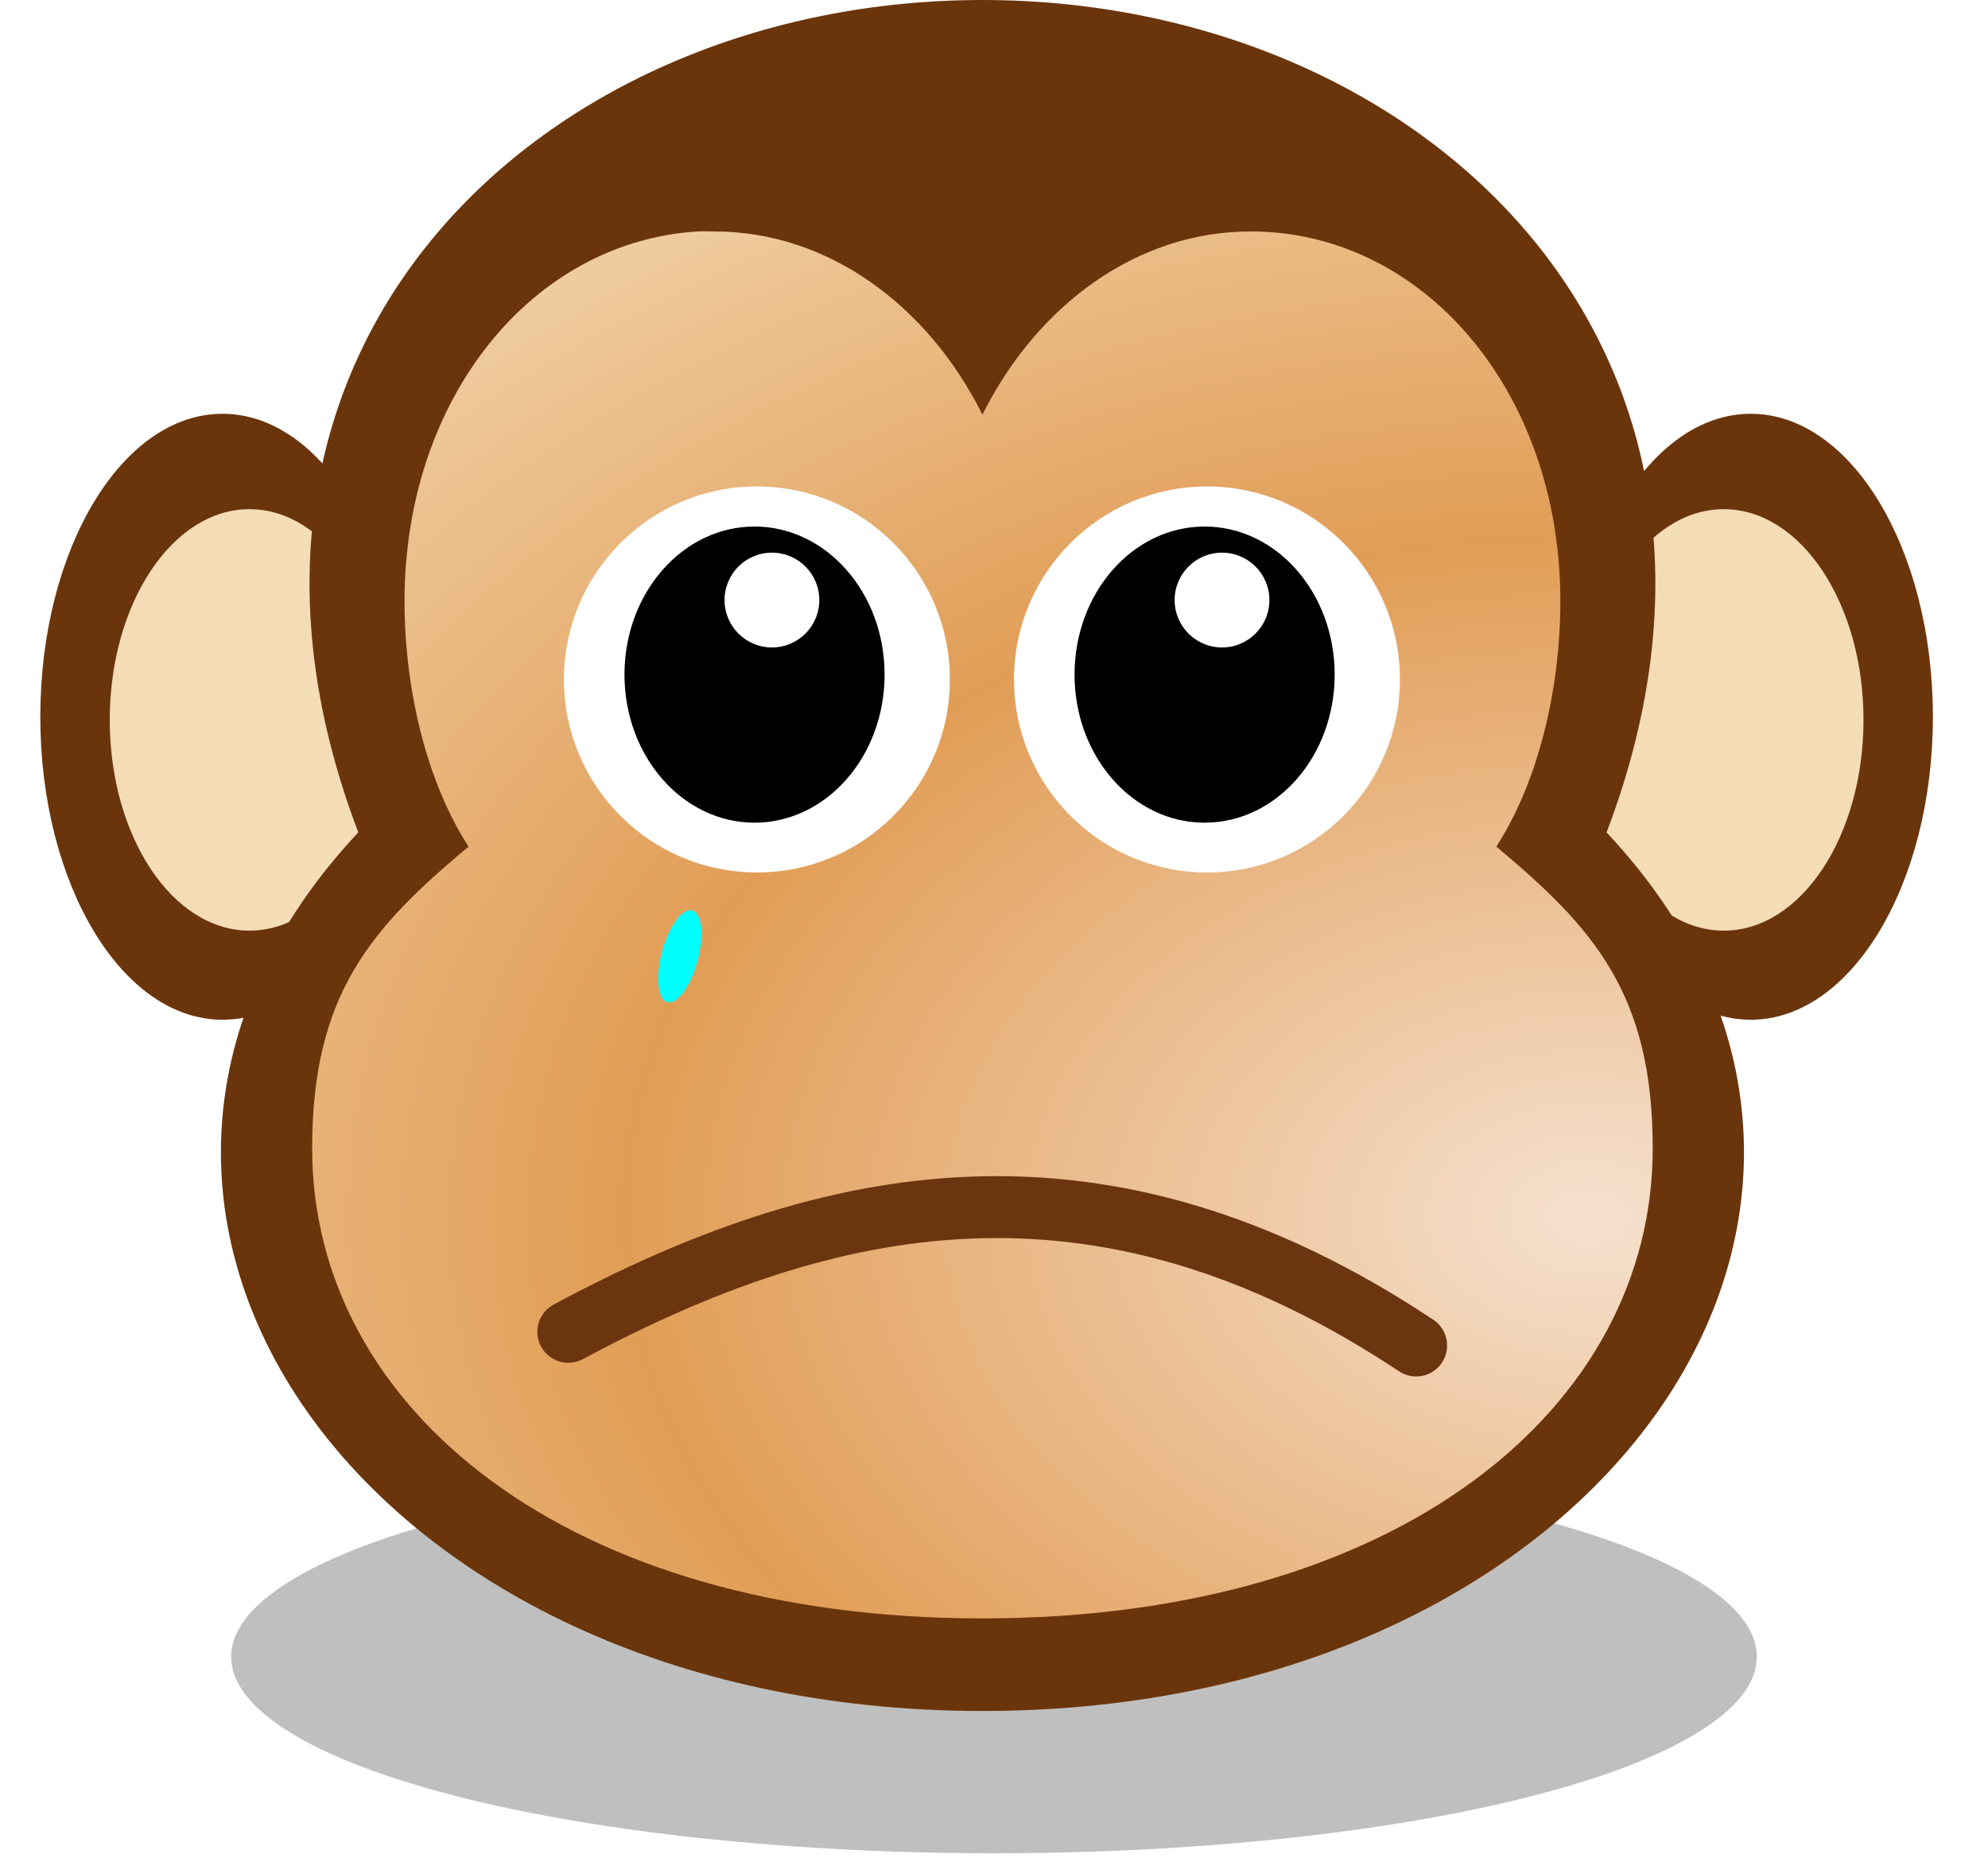
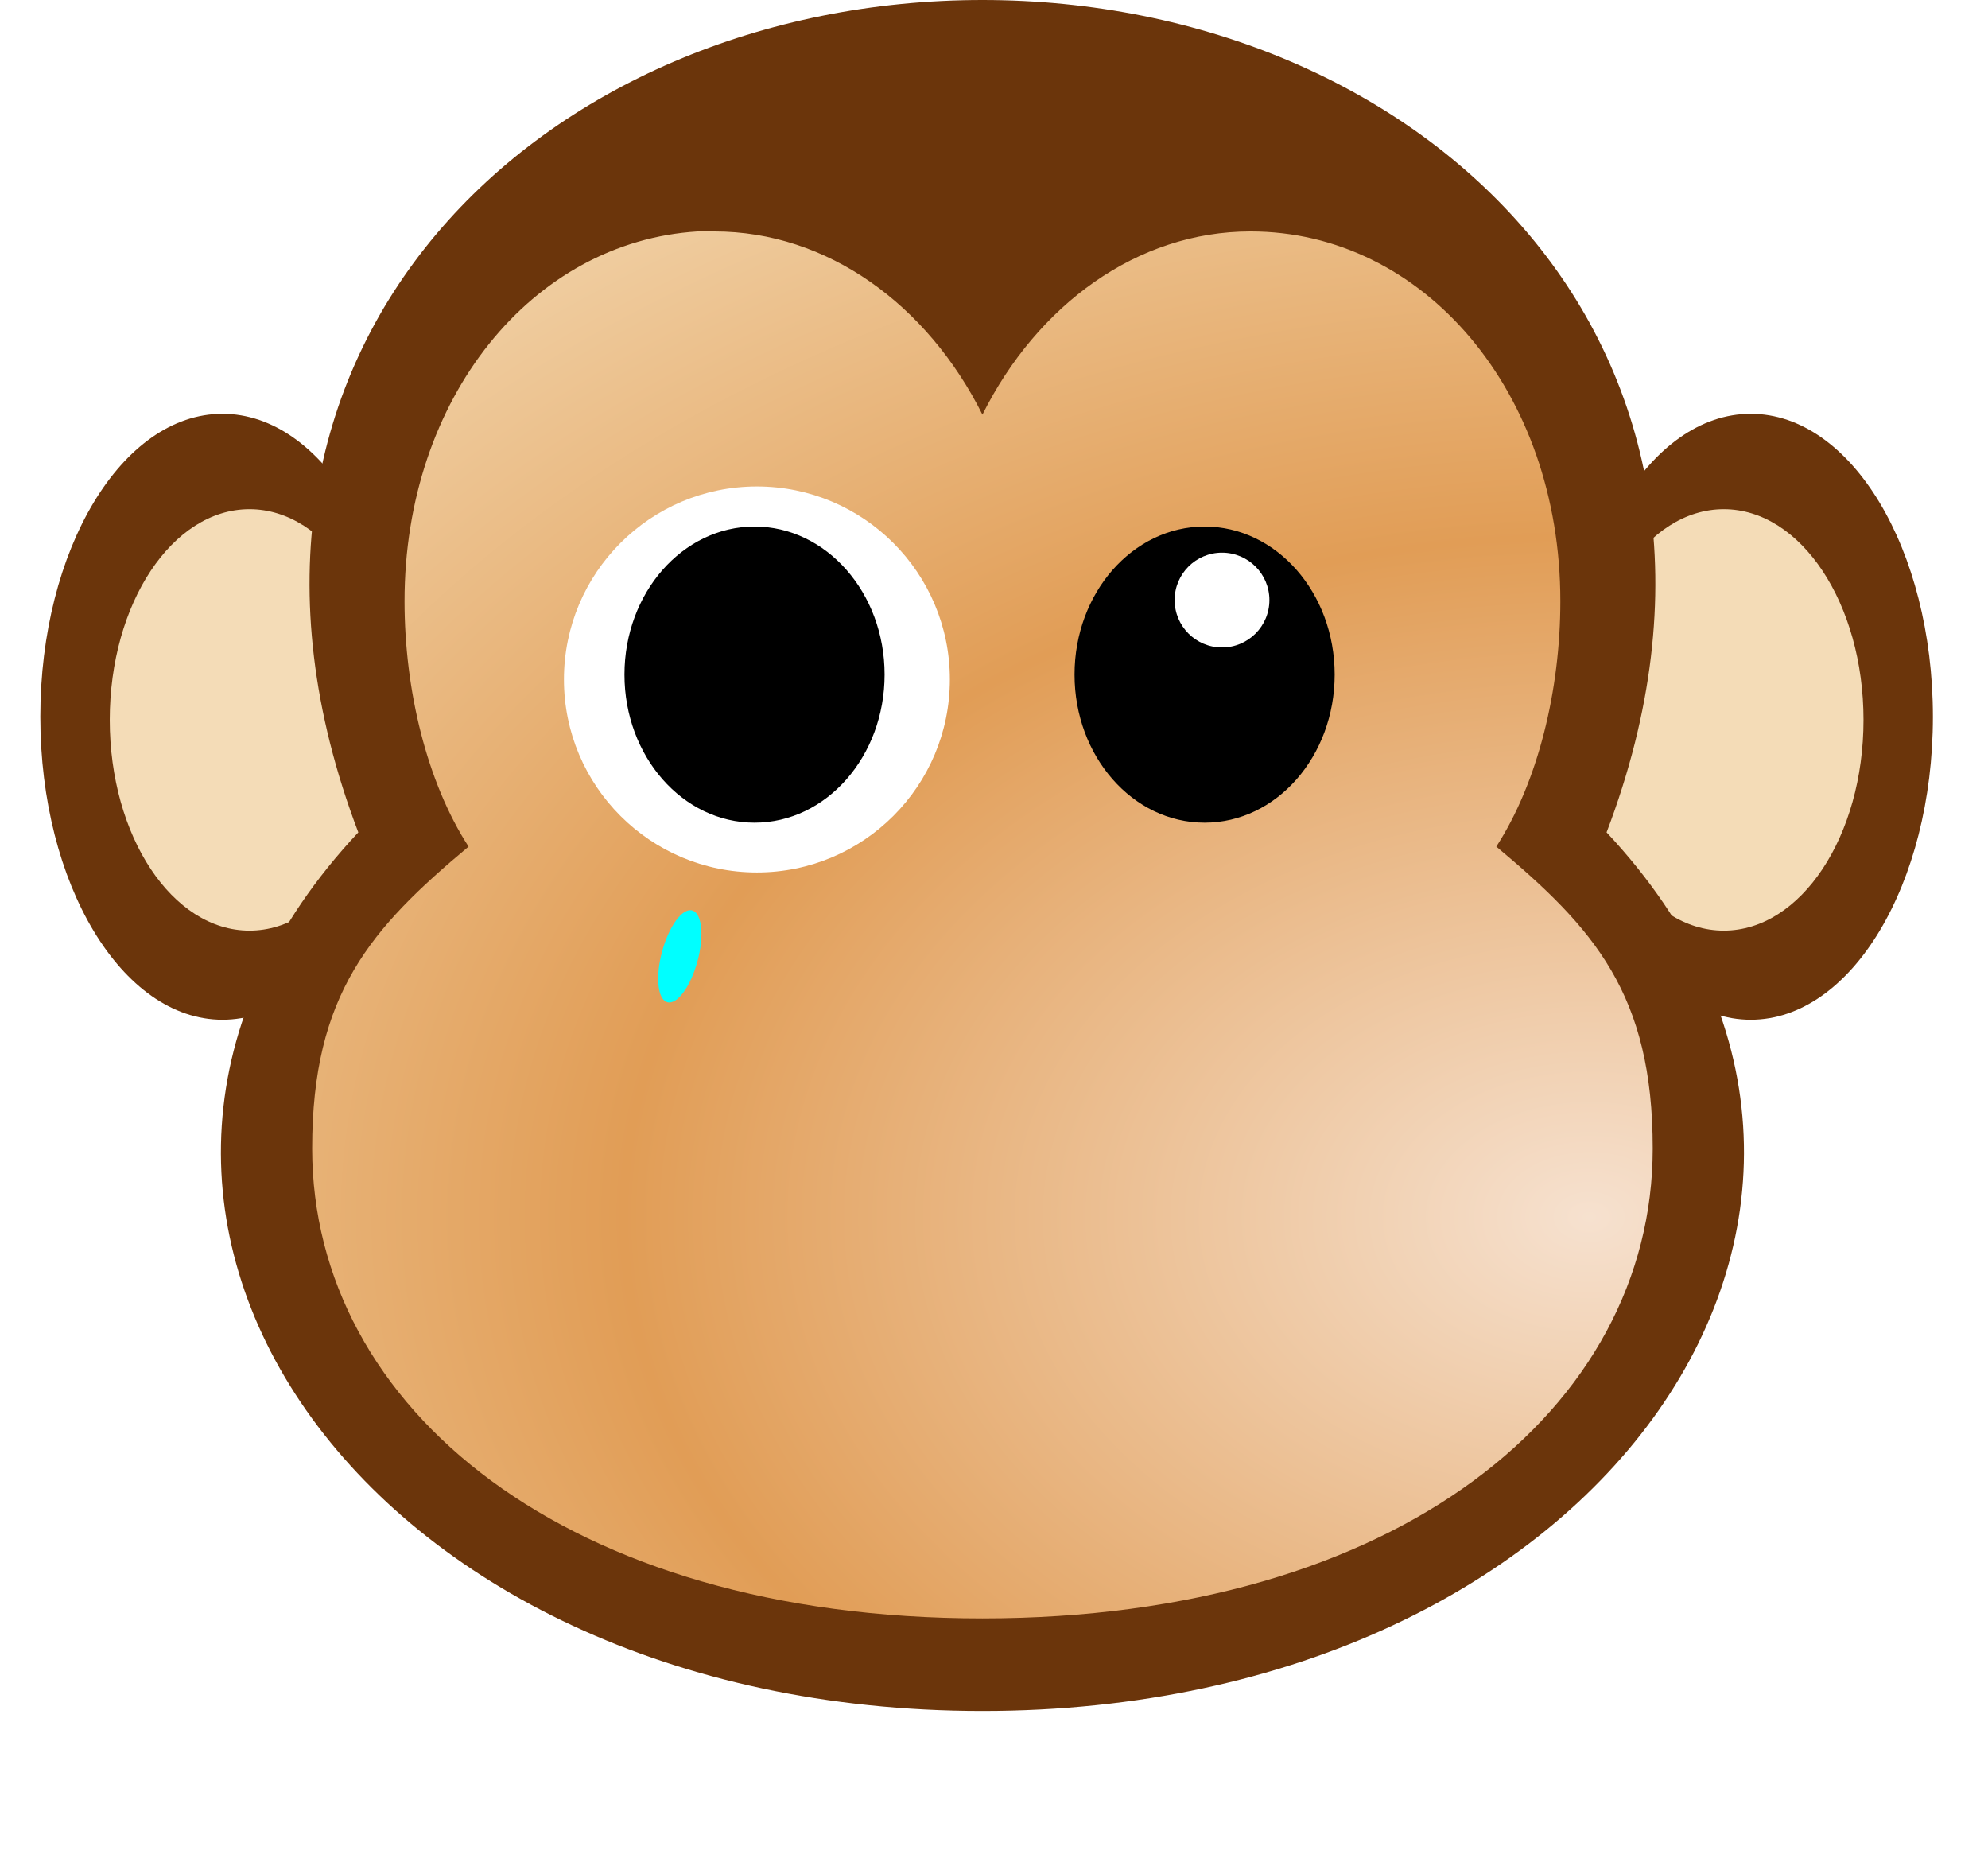
<svg xmlns="http://www.w3.org/2000/svg" xmlns:xlink="http://www.w3.org/1999/xlink" width="43" height="40.174">
  <defs>
    <linearGradient id="linearGradient2305">
      <stop stop-color="#000000" id="stop2307" offset="0" />
      <stop stop-color="#000000" stop-opacity="0" id="stop2309" offset="1" />
    </linearGradient>
    <linearGradient id="linearGradient2251">
      <stop stop-color="#f6e1cf" offset="0" id="stop2253" />
      <stop stop-color="#e19d56" id="stop3682" offset="0.5" />
      <stop stop-color="#f4dcb7" offset="1" id="stop2255" />
    </linearGradient>
    <radialGradient r="14" fy="37.75" fx="-6" cy="37.75" cx="-6" gradientTransform="matrix(2.358, 0, 0, 0.613, 195.182, -37.269)" gradientUnits="userSpaceOnUse" id="radialGradient5078" xlink:href="#linearGradient2305" />
    <radialGradient r="5.331" fy="18.305" fx="-3.065" cy="18.305" cx="-3.065" gradientTransform="matrix(1.44, 0, 0, 3.272, 138.931, -83.986)" gradientUnits="userSpaceOnUse" id="radialGradient5082" xlink:href="#linearGradient2251" />
    <radialGradient r="15" fy="32.821" fx="24" cy="32.821" cx="24" gradientTransform="matrix(2.784, 0, 0, 1.962, -32.438, -38.072)" gradientUnits="userSpaceOnUse" id="radialGradient5086" xlink:href="#linearGradient2251" />
    <radialGradient x2="1" x1="1" r="5.331" fy="18.305" fx="-3.065" cy="18.305" cx="-3.065" gradientTransform="matrix(1.44, 0, 0, 3.272, 131.893, -83.986)" gradientUnits="userSpaceOnUse" id="svg_1" xlink:href="#linearGradient2251" />
    <filter id="svg_6_blur">
      <feGaussianBlur stdDeviation="1.1" in="SourceGraphic" />
    </filter>
    <filter id="svg_7_blur">
      <feGaussianBlur stdDeviation="0.2" in="SourceGraphic" />
    </filter>
  </defs>
  <g>
    <title>Layer 1</title>
    <g id="layer1">
-       <ellipse filter="url(#svg_6_blur)" ry="4.25" rx="16.5" id="svg_6" cy="35.827" cx="21.5" stroke-width="1.003" fill="#bfbfbf" />
      <path fill="#6b350b" fill-rule="evenodd" stroke-width="0.837" id="path5040" d="m33.928,15.5c0,3.619 1.764,6.552 3.94,6.552c2.176,0 3.94,-2.934 3.94,-6.552c0,-3.619 -1.764,-6.552 -3.94,-6.552c-2.176,0 -3.94,2.933 -3.94,6.552z" />
      <path fill="url(#svg_1)" fill-rule="evenodd" stroke-width="1.146" id="path5042" d="m34.263,15.568c0,2.517 1.353,4.557 3.022,4.557c1.669,0 3.022,-2.04 3.022,-4.557c0,-2.517 -1.353,-4.557 -3.022,-4.557c-1.669,0 -3.022,2.04 -3.022,4.557z" />
-       <path opacity="0.485" fill="url(#radialGradient5078)" fill-rule="evenodd" d="m43,34.5c0,3.133 -9.626,5.674 -21.5,5.674c-11.874,0 -21.5,-2.54 -21.5,-5.674c0,-3.133 9.626,-5.674 21.5,-5.674c11.874,0 21.5,2.54 21.5,5.674z" id="path5044" />
      <path fill="#6b350b" fill-rule="evenodd" stroke-width="0.837" d="m8.752,15.5c0,3.619 -1.764,6.552 -3.94,6.552c-2.176,0 -3.94,-2.934 -3.94,-6.552c0,-3.619 1.764,-6.552 3.94,-6.552c2.176,0 3.94,2.933 3.94,6.552z" id="path5046" />
      <path fill="url(#radialGradient5082)" fill-rule="evenodd" stroke-width="1.146" d="m8.418,15.568c0,2.517 -1.353,4.557 -3.022,4.557c-1.669,0 -3.022,-2.04 -3.022,-4.557c0,-2.517 1.353,-4.557 3.022,-4.557c1.669,0 3.022,2.04 3.022,4.557z" id="path5048" />
      <path fill="#6b350b" fill-rule="evenodd" stroke-width="1" id="path5050" d="m34.75,18c7.5,8 0,19 -13.5,19c-13.5,-0 -21,-11 -13.5,-19c-4,-10.5 4,-18 13.5,-18c9.5,0 17.5,7.5 13.5,18z" />
      <path fill="url(#radialGradient5086)" fill-rule="evenodd" stroke-width="1.003" id="path5052" d="m15.088,5.005c-3.573,0.22 -6.338,3.597 -6.338,7.995c0,1.915 0.48,3.91 1.385,5.308c-2.113,1.765 -3.385,3.192 -3.383,6.531c0.003,5.608 5.498,10.161 14.498,10.159c9,-0.002 14.495,-4.551 14.498,-10.159c0.002,-3.339 -1.27,-4.766 -3.383,-6.531c0.904,-1.398 1.385,-3.393 1.385,-5.308c0,-4.54 -2.966,-7.995 -6.701,-7.995c-2.451,0 -4.612,1.587 -5.799,3.961c-1.187,-2.374 -3.348,-3.961 -5.799,-3.961c-0.117,0 -0.247,-0.007 -0.362,0z" />
      <g id="g5056">
        <g transform="matrix(0.411, 0, 0, 0.411, 37.955, 10.947)" id="g5058">
-           <path fill="#ffffff" id="path5060" d="m-18.673,9.115c0,5.608 -4.547,10.155 -10.155,10.155c-5.608,0 -10.155,-4.547 -10.155,-10.155c0,-5.608 4.546,-10.155 10.155,-10.155c5.608,0 10.155,4.547 10.155,10.155z" />
          <path fill="#000000" stroke="#000000" stroke-width="0.1" stroke-miterlimit="4" d="m-22.158,8.86c0,4.275 -3.042,7.741 -6.795,7.741c-3.753,0 -6.795,-3.466 -6.795,-7.741c0,-4.275 3.042,-7.741 6.795,-7.741c3.753,0 6.795,3.466 6.795,7.741z" id="path5062" />
          <path fill="#ffffff" stroke="#000000" stroke-width="0.1" stroke-miterlimit="4" id="path5064" d="m-25.493,4.937c0,1.405 -1.139,2.544 -2.544,2.544c-1.405,0 -2.544,-1.139 -2.544,-2.544c0,-1.405 1.139,-2.544 2.544,-2.544c1.405,0 2.544,1.139 2.544,2.544z" />
        </g>
        <g id="g5066" transform="matrix(0.411, 0, 0, 0.411, 28.22, 10.947)">
          <path fill="#ffffff" d="m-18.673,9.115c0,5.608 -4.547,10.155 -10.155,10.155c-5.608,0 -10.155,-4.547 -10.155,-10.155c0,-5.608 4.546,-10.155 10.155,-10.155c5.608,0 10.155,4.547 10.155,10.155z" id="path5068" />
          <path fill="#000000" stroke="#000000" stroke-width="0.1" stroke-miterlimit="4" id="path5070" d="m-22.158,8.86c0,4.275 -3.042,7.741 -6.795,7.741c-3.753,0 -6.795,-3.466 -6.795,-7.741c0,-4.275 3.042,-7.741 6.795,-7.741c3.753,0 6.795,3.466 6.795,7.741z" />
-           <path fill="#ffffff" stroke="#000000" stroke-width="0.1" stroke-miterlimit="4" d="m-25.493,4.937c0,1.405 -1.139,2.544 -2.544,2.544c-1.405,0 -2.544,-1.139 -2.544,-2.544c0,-1.405 1.139,-2.544 2.544,-2.544c1.405,0 2.544,1.139 2.544,2.544z" id="path5072" />
        </g>
      </g>
-       <path transform="rotate(-179.076, 21.486, 27.525)" fill="none" stroke="#6b350f" stroke-width="1.339px" stroke-linecap="round" stroke-linejoin="round" id="path5090" d="m12.317,26.101c6.922,4.442 12.79,3.094 18.341,0" />
      <ellipse rx="1.125" id="svg_2" cy="9.951" cx="-28.625" fill="url(#radialGradient5078)" />
      <ellipse filter="url(#svg_7_blur)" transform="rotate(15.114, 14.705, 20.681)" ry="1.028" rx="0.397" id="svg_7" cy="20.681" cx="14.704" stroke-width="1.003" fill="#00ffff" />
    </g>
  </g>
</svg>